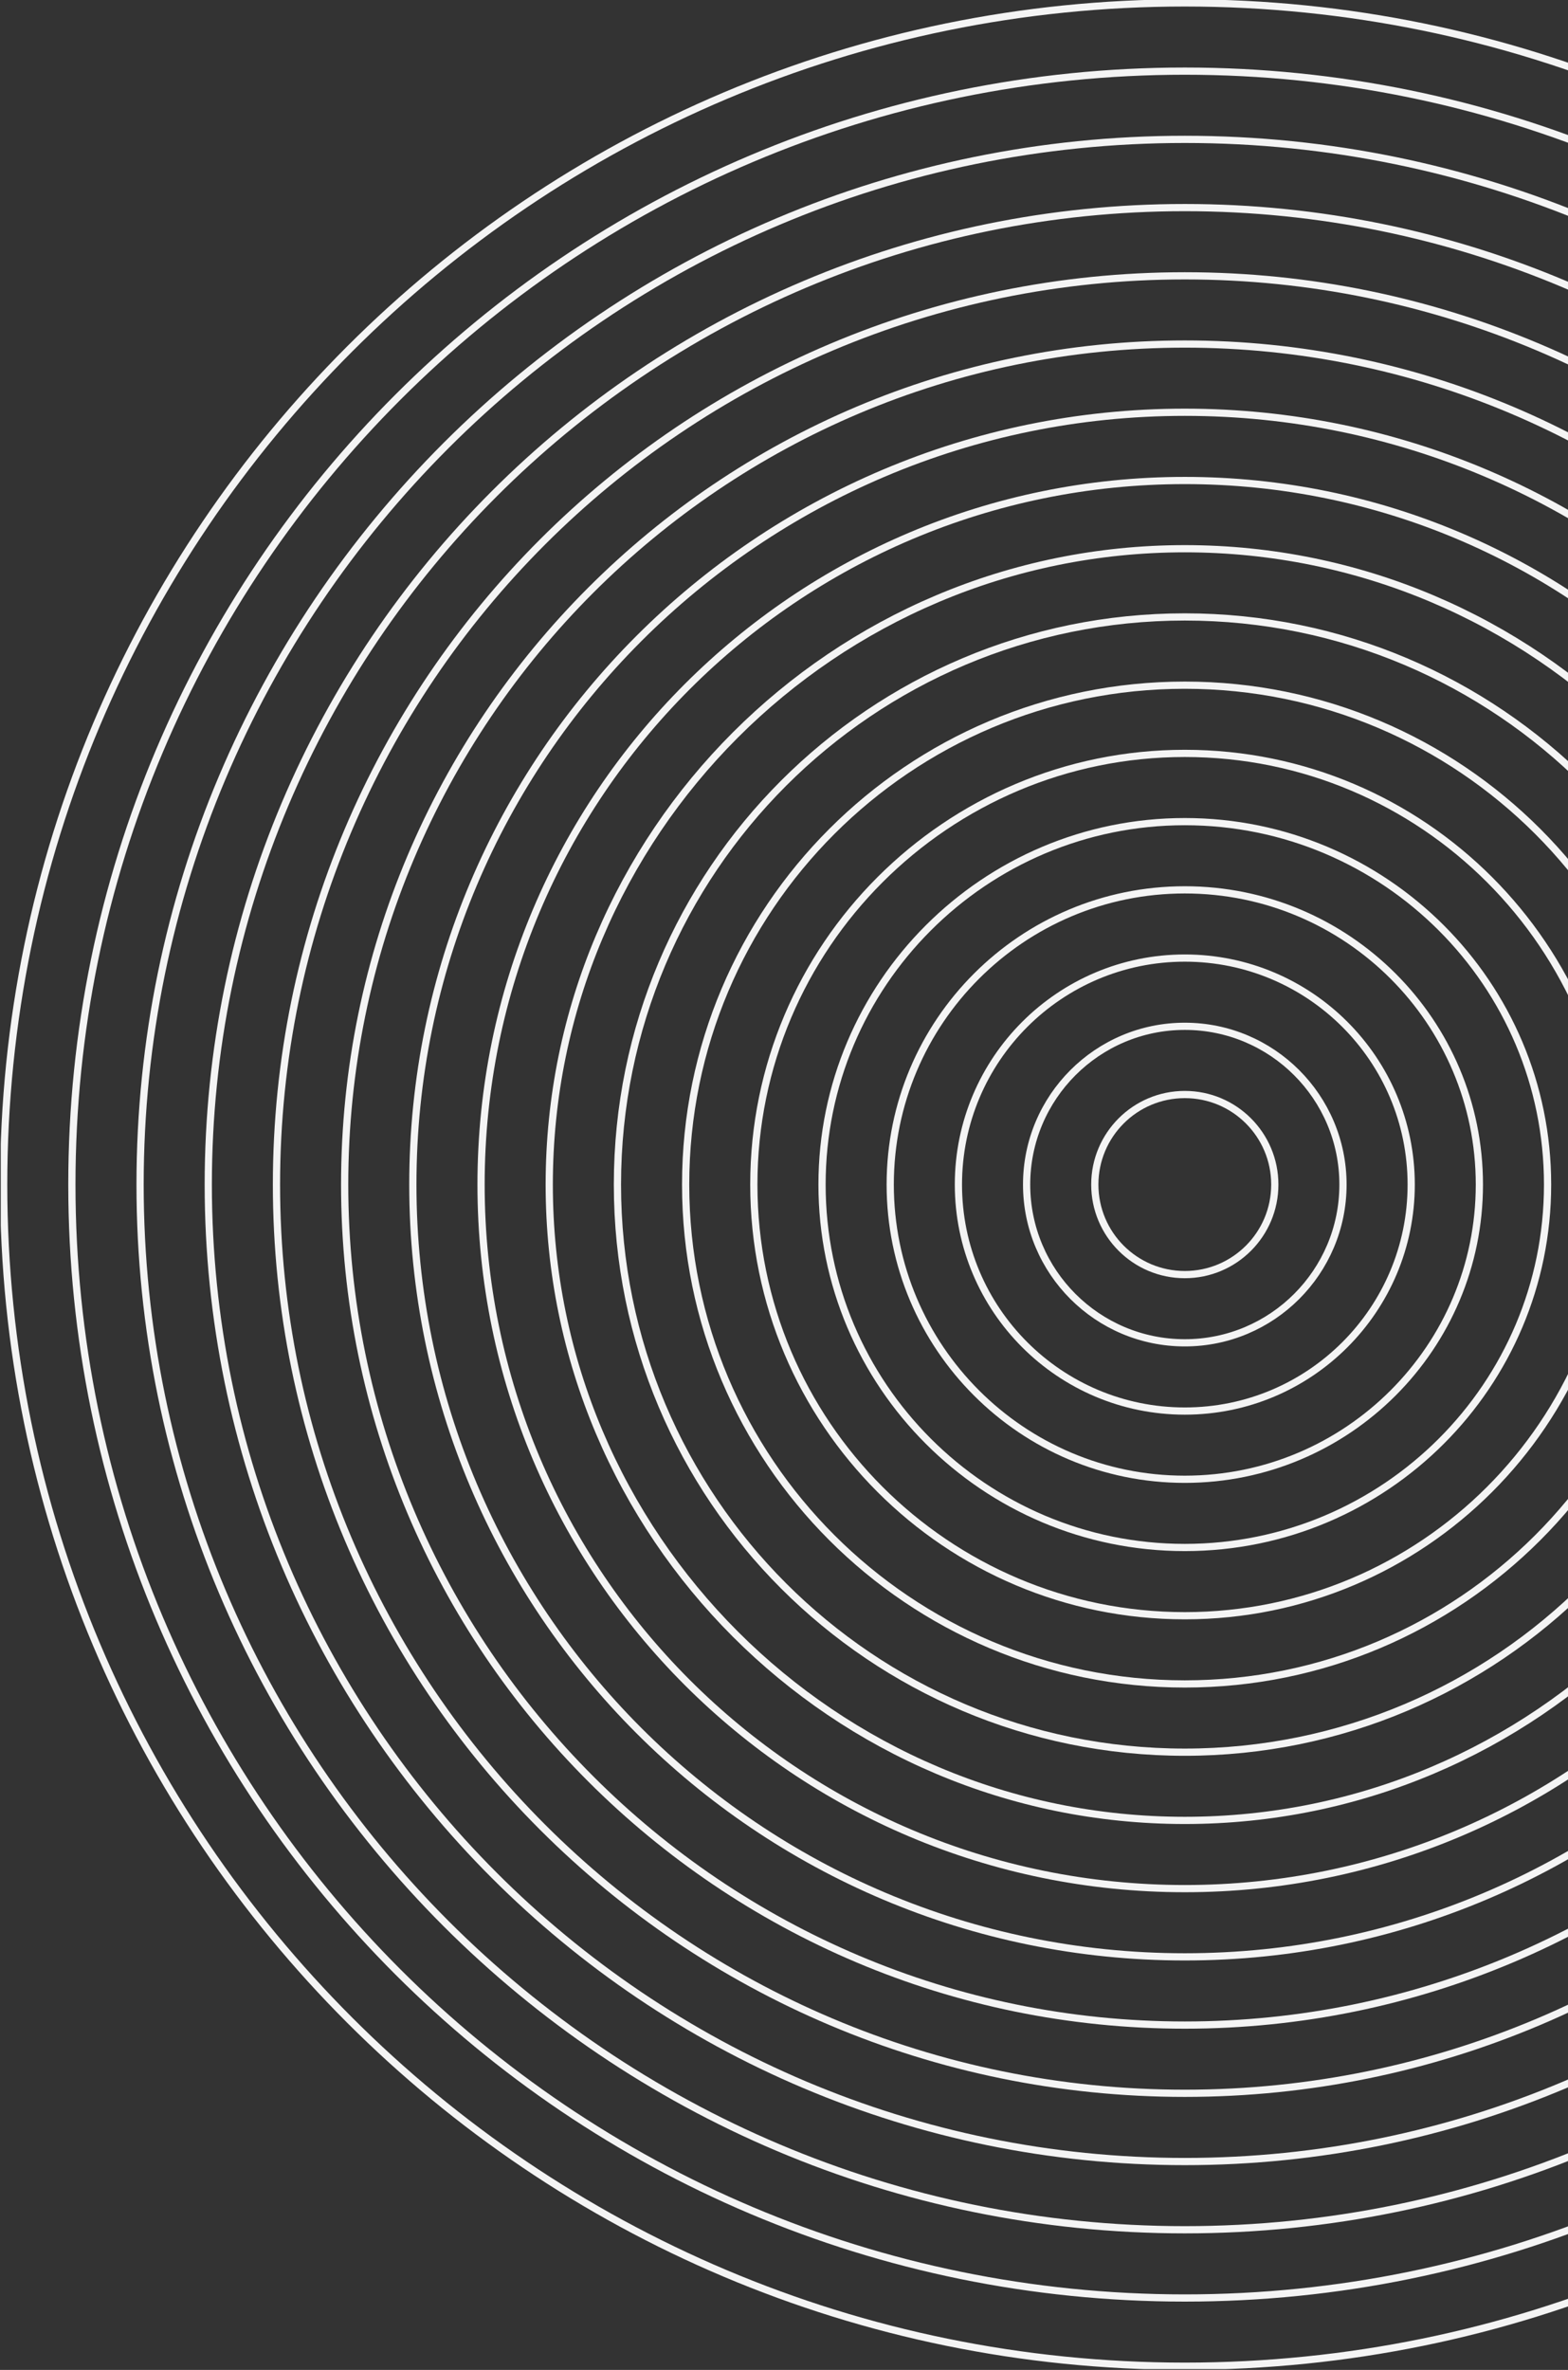
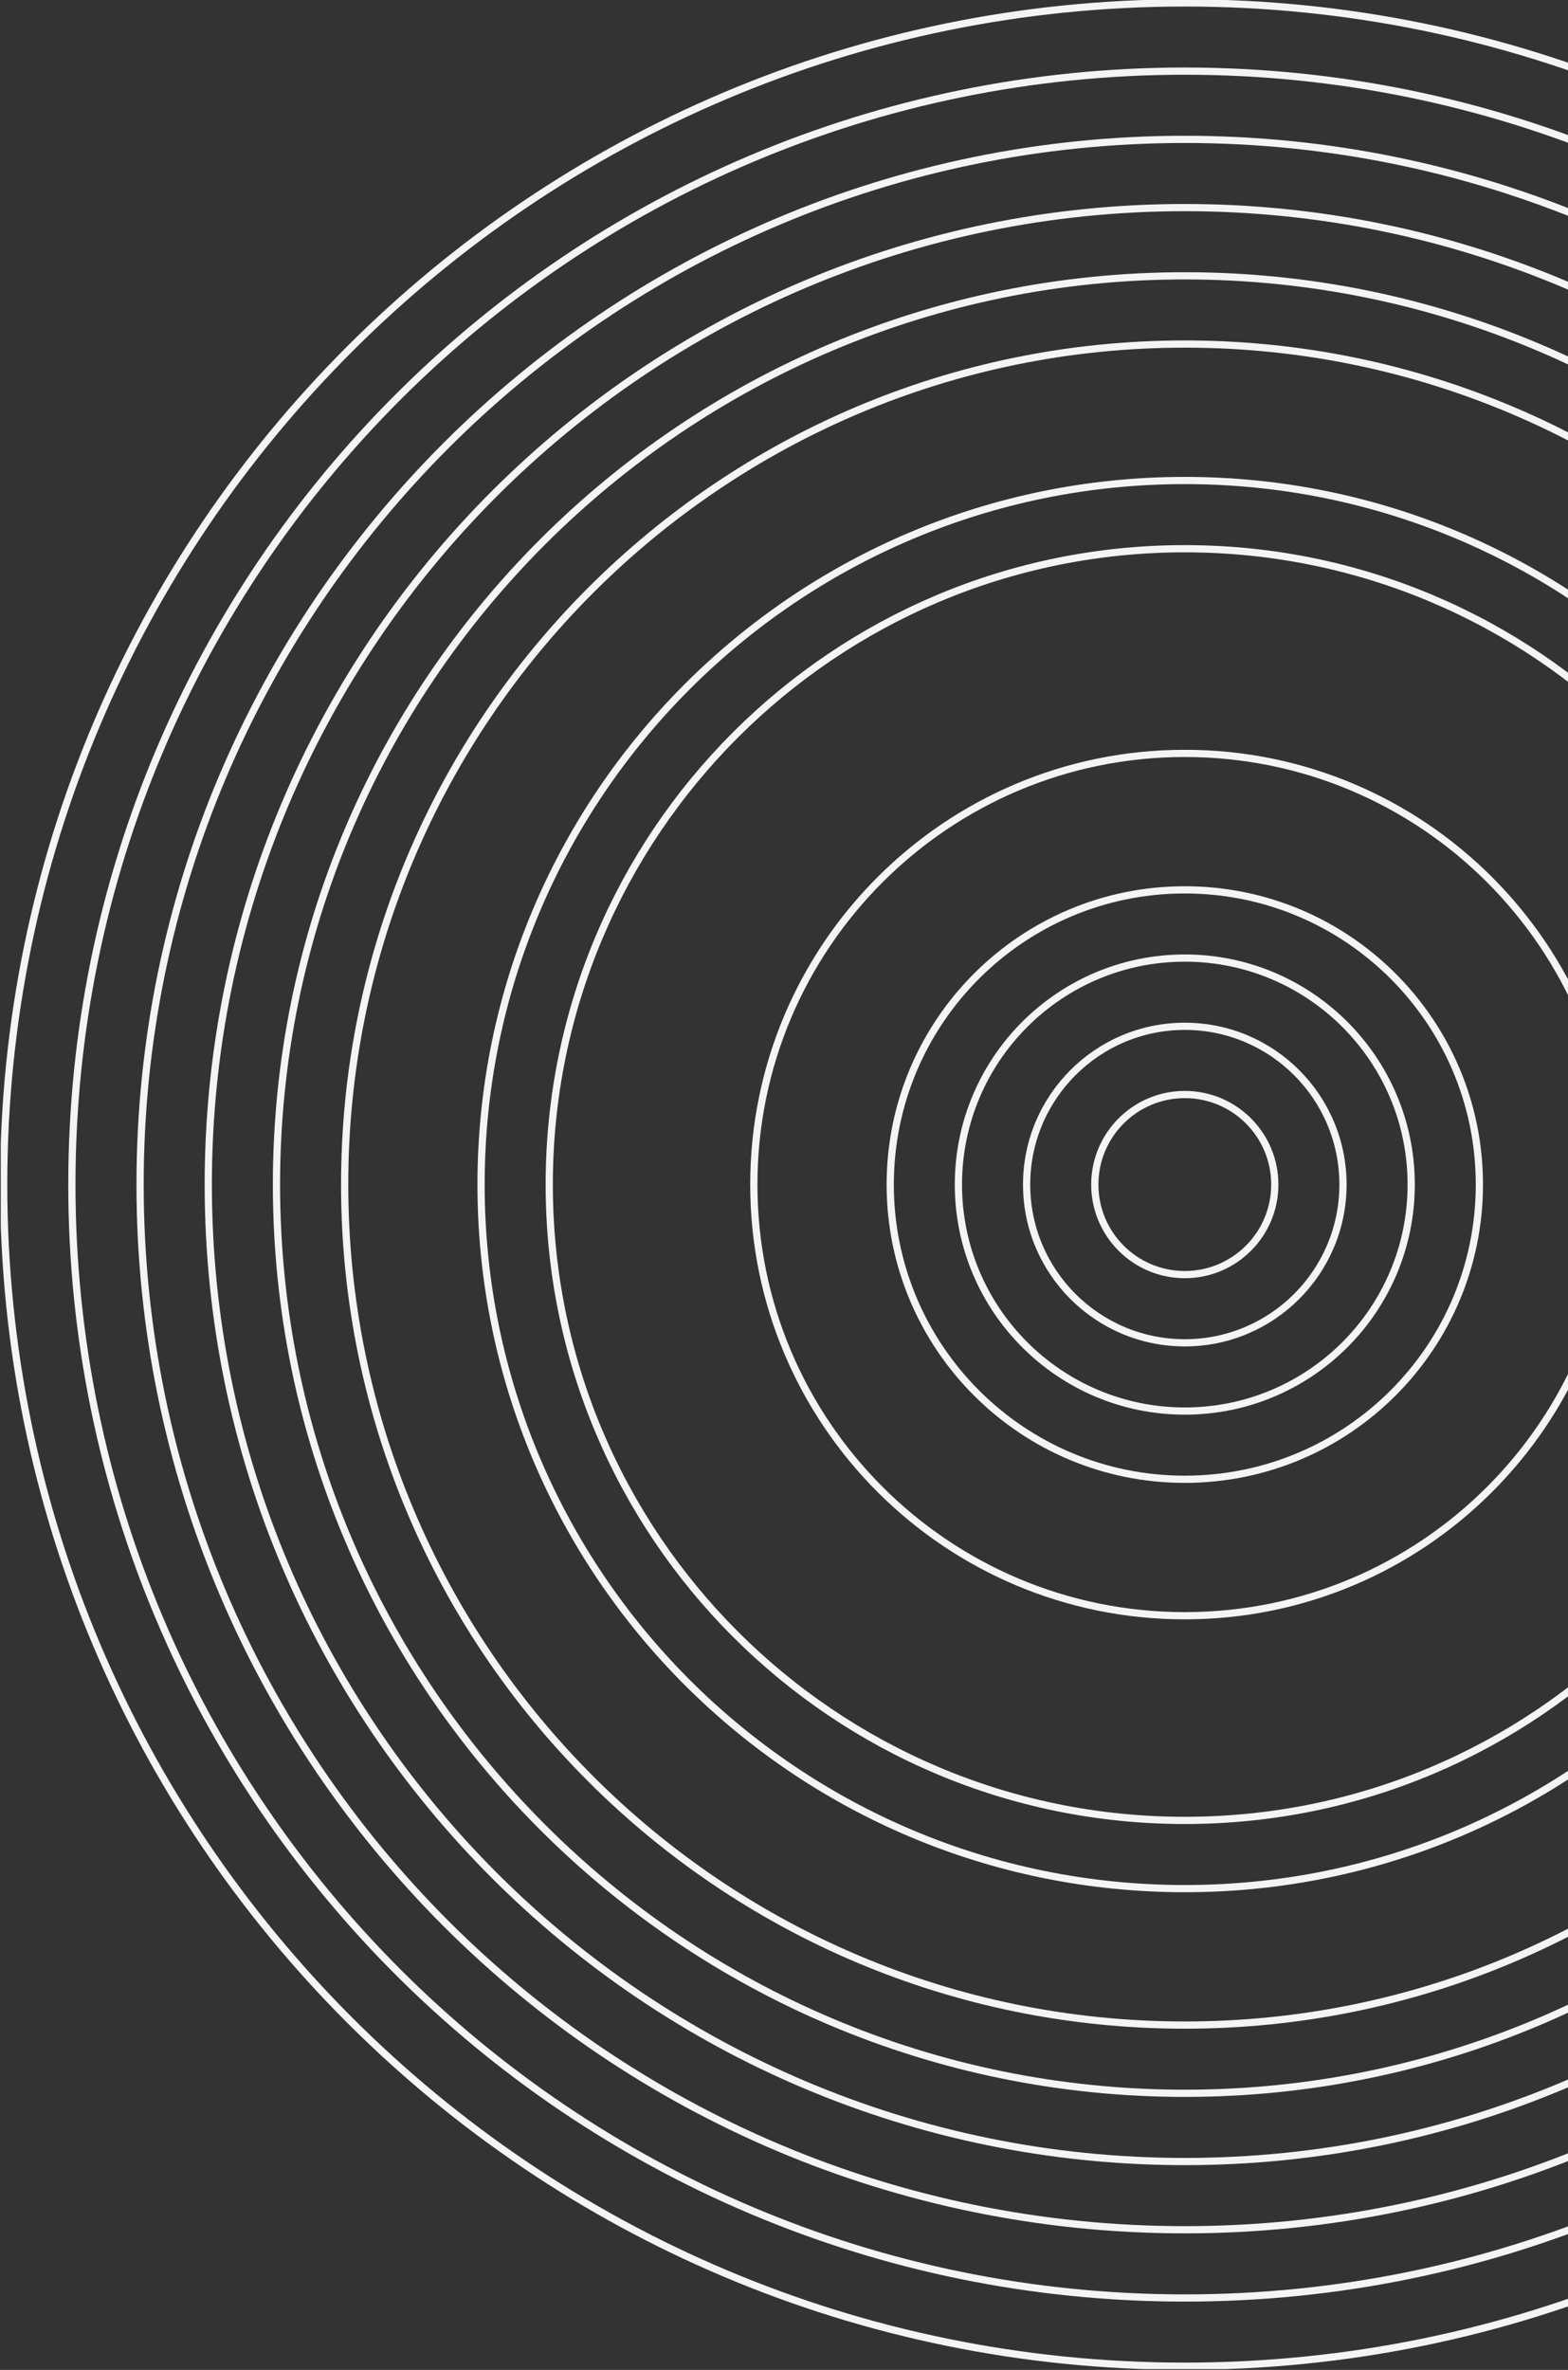
<svg xmlns="http://www.w3.org/2000/svg" width="652" height="985" viewBox="0 0 652 985" fill="none">
  <rect x="0" y="0" width="652" height="985" fill="#333333" stroke="none" />
  <g clip-path="url(#clip0_4468_2196)">
    <path d="M492.66 983.469C763.903 983.469 983.789 763.583 983.789 492.34C983.789 221.097 763.903 1.211 492.66 1.211C221.417 1.211 1.531 221.097 1.531 492.34C1.531 763.583 221.417 983.469 492.66 983.469Z" stroke="#F4F4F4" stroke-width="3" stroke-miterlimit="10" />
    <path d="M492.662 955.115C748.245 955.115 955.437 747.924 955.437 492.34C955.437 236.756 748.245 29.565 492.662 29.565C237.078 29.565 29.887 236.756 29.887 492.34C29.887 747.924 237.078 955.115 492.662 955.115Z" stroke="#F4F4F4" stroke-width="3" stroke-miterlimit="10" />
    <path d="M492.66 926.753C732.579 926.753 927.073 732.26 927.073 492.34C927.073 252.42 732.579 57.927 492.66 57.927C252.74 57.927 58.246 252.42 58.246 492.34C58.246 732.26 252.74 926.753 492.66 926.753Z" stroke="#F4F4F4" stroke-width="3" stroke-miterlimit="10" />
    <path d="M492.661 898.4C716.922 898.4 898.721 716.601 898.721 492.34C898.721 268.079 716.922 86.28 492.661 86.28C268.401 86.28 86.602 268.079 86.602 492.34C86.602 716.601 268.401 898.4 492.661 898.4Z" stroke="#F4F4F4" stroke-width="3" stroke-miterlimit="10" />
    <path d="M492.659 870.038C701.256 870.038 870.357 700.937 870.357 492.34C870.357 283.743 701.256 114.642 492.659 114.642C284.062 114.642 114.961 283.743 114.961 492.34C114.961 700.937 284.062 870.038 492.659 870.038Z" stroke="#F4F4F4" stroke-width="3" stroke-miterlimit="10" />
    <path d="M492.661 841.685C685.599 841.685 842.005 685.278 842.005 492.34C842.005 299.402 685.599 142.996 492.661 142.996C299.723 142.996 143.316 299.402 143.316 492.34C143.316 685.278 299.723 841.685 492.661 841.685Z" stroke="#F4F4F4" stroke-width="3" stroke-miterlimit="10" />
-     <path d="M492.659 813.331C669.937 813.331 813.65 669.618 813.65 492.34C813.65 315.062 669.937 171.349 492.659 171.349C315.38 171.349 171.668 315.062 171.668 492.34C171.668 669.618 315.38 813.331 492.659 813.331Z" stroke="#F4F4F4" stroke-width="3" stroke-miterlimit="10" />
    <path d="M492.66 784.969C654.275 784.969 785.29 653.955 785.29 492.34C785.29 330.725 654.275 199.711 492.66 199.711C331.046 199.711 200.031 330.725 200.031 492.34C200.031 653.955 331.046 784.969 492.66 784.969Z" stroke="#F4F4F4" stroke-width="3" stroke-miterlimit="10" />
    <path d="M492.658 756.616C638.614 756.616 756.934 638.295 756.934 492.34C756.934 346.385 638.614 228.064 492.658 228.064C346.703 228.064 228.383 346.385 228.383 492.34C228.383 638.295 346.703 756.616 492.658 756.616Z" stroke="#F4F4F4" stroke-width="3" stroke-miterlimit="10" />
-     <path d="M492.66 728.262C622.956 728.262 728.582 622.636 728.582 492.34C728.582 362.044 622.956 256.418 492.66 256.418C362.364 256.418 256.738 362.044 256.738 492.34C256.738 622.636 362.364 728.262 492.66 728.262Z" stroke="#F4F4F4" stroke-width="3" stroke-miterlimit="10" />
-     <path d="M492.662 699.9C607.294 699.9 700.222 606.972 700.222 492.34C700.222 377.708 607.294 284.78 492.662 284.78C378.029 284.78 285.102 377.708 285.102 492.34C285.102 606.972 378.029 699.9 492.662 699.9Z" stroke="#F4F4F4" stroke-width="3" stroke-miterlimit="10" />
    <path d="M492.66 671.547C591.633 671.547 671.867 591.313 671.867 492.34C671.867 393.367 591.633 313.133 492.66 313.133C393.687 313.133 313.453 393.367 313.453 492.34C313.453 591.313 393.687 671.547 492.66 671.547Z" stroke="#F4F4F4" stroke-width="3" stroke-miterlimit="10" />
-     <path d="M492.661 643.185C575.971 643.185 643.507 575.649 643.507 492.34C643.507 409.031 575.971 341.495 492.661 341.495C409.352 341.495 341.816 409.031 341.816 492.34C341.816 575.649 409.352 643.185 492.661 643.185Z" stroke="#F4F4F4" stroke-width="3" stroke-miterlimit="10" />
    <path d="M492.659 614.832C560.31 614.832 615.151 559.99 615.151 492.34C615.151 424.69 560.31 369.849 492.659 369.849C425.009 369.849 370.168 424.69 370.168 492.34C370.168 559.99 425.009 614.832 492.659 614.832Z" stroke="#F4F4F4" stroke-width="3" stroke-miterlimit="10" />
    <path d="M492.661 586.478C544.652 586.478 586.799 544.331 586.799 492.34C586.799 440.349 544.652 398.202 492.661 398.202C440.67 398.202 398.523 440.349 398.523 492.34C398.523 544.331 440.67 586.478 492.661 586.478Z" stroke="#F4F4F4" stroke-width="3" stroke-miterlimit="10" />
    <path d="M492.659 558.116C528.986 558.116 558.435 528.667 558.435 492.34C558.435 456.013 528.986 426.564 492.659 426.564C456.332 426.564 426.883 456.013 426.883 492.34C426.883 528.667 456.332 558.116 492.659 558.116Z" stroke="#F4F4F4" stroke-width="3" stroke-miterlimit="10" />
    <path d="M492.661 529.763C513.329 529.763 530.083 513.008 530.083 492.34C530.083 471.672 513.329 454.918 492.661 454.918C471.993 454.918 455.238 471.672 455.238 492.34C455.238 513.008 471.993 529.763 492.661 529.763Z" stroke="#F4F4F4" stroke-width="3" stroke-miterlimit="10" />
  </g>
  <defs>
    <clipPath id="clip0_4468_2196">
      <rect width="984.68" height="984.68" fill="white" transform="translate(0.32)" />
    </clipPath>
  </defs>
</svg>